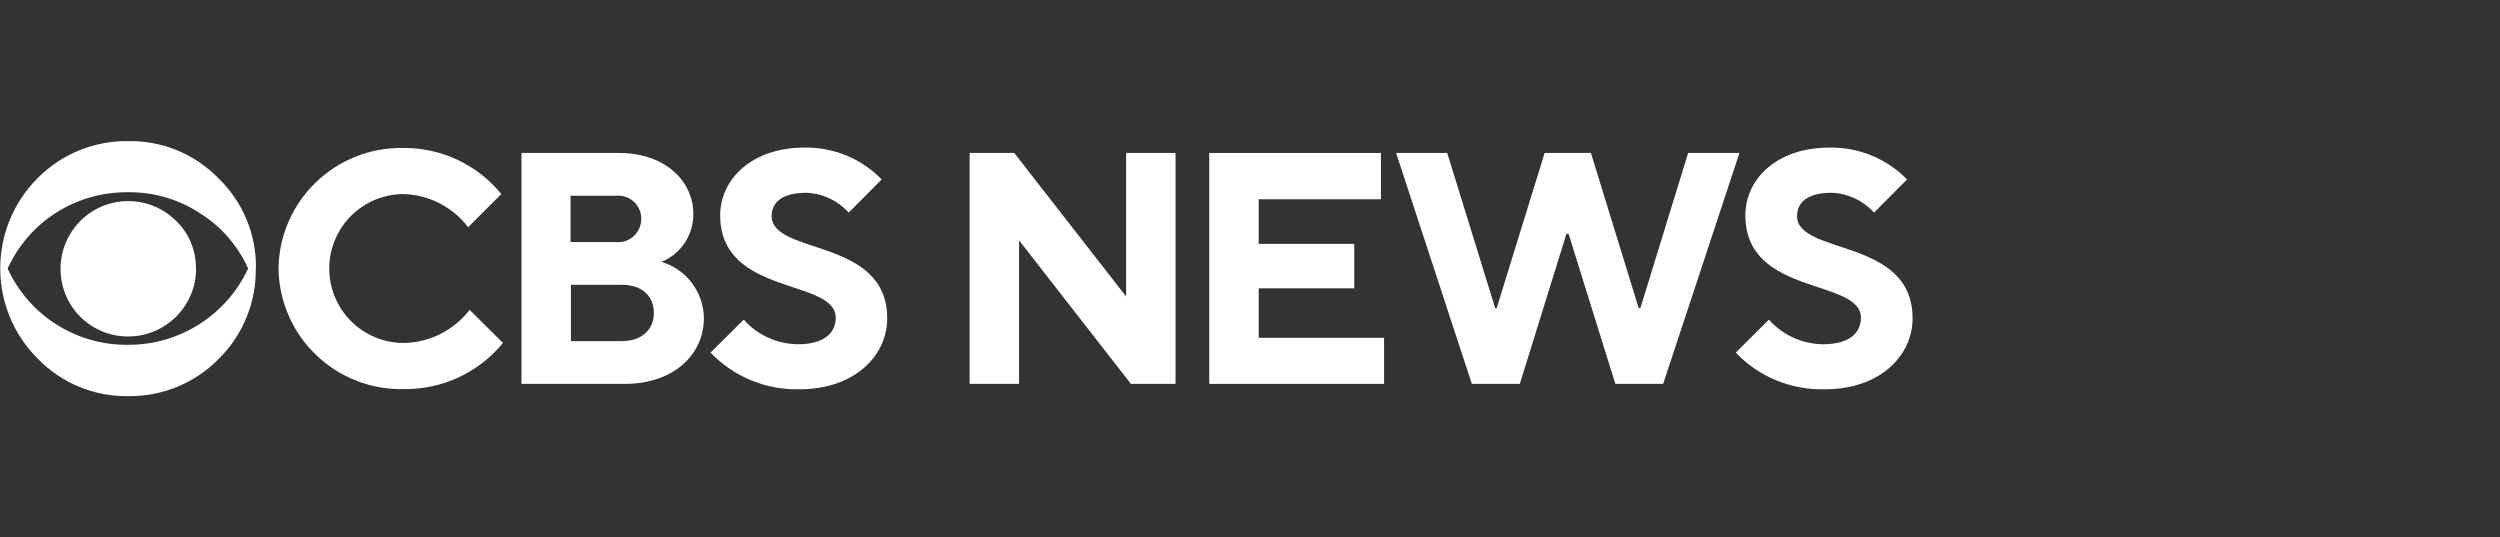
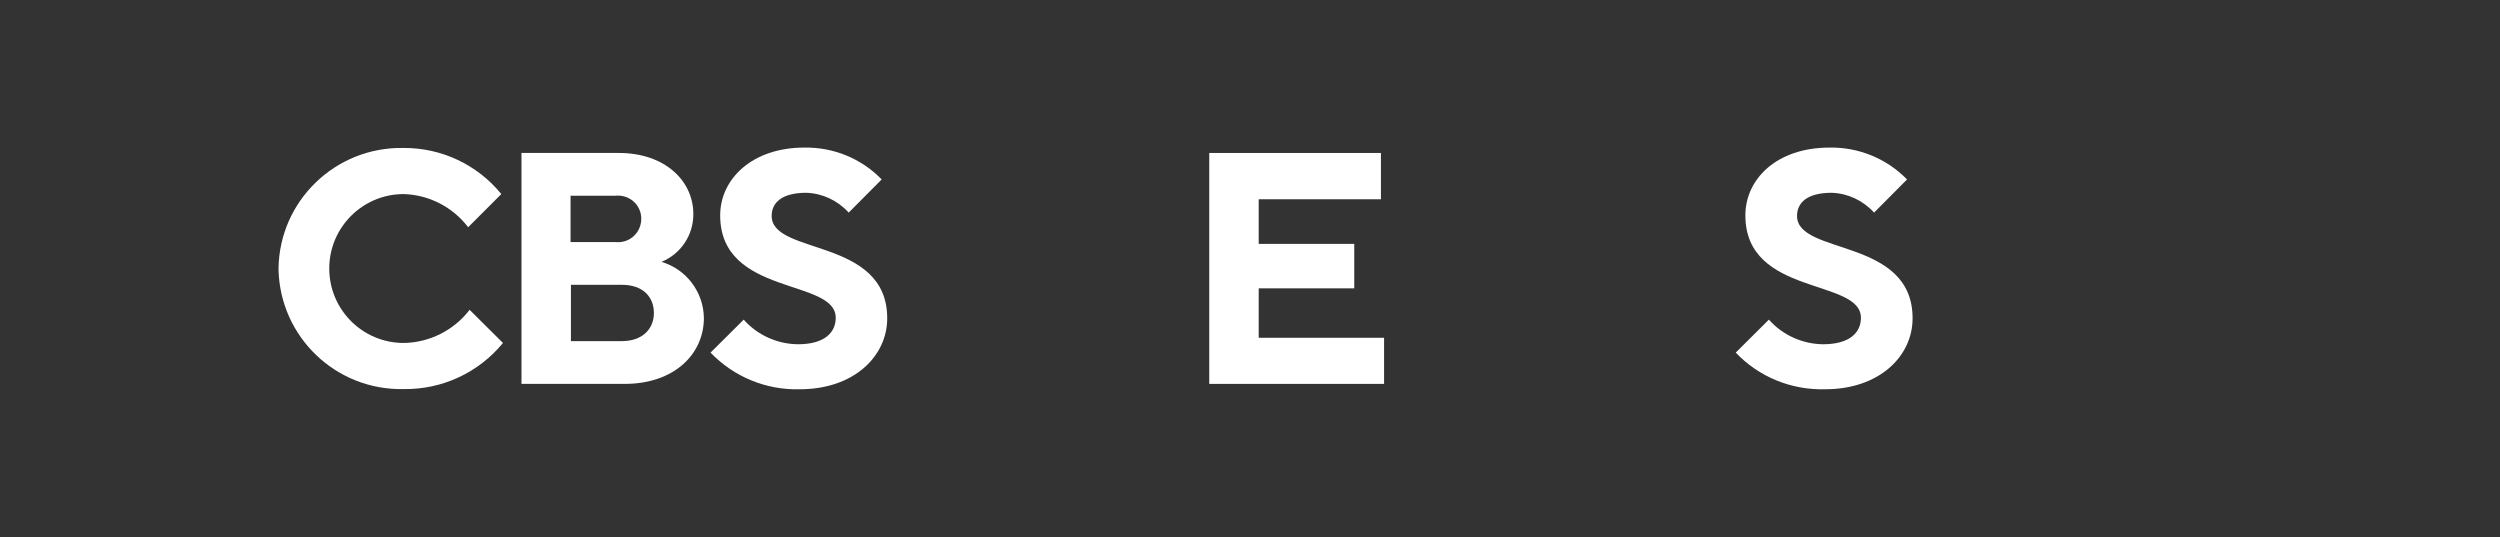
<svg xmlns="http://www.w3.org/2000/svg" id="Layer_1" data-name="Layer 1" viewBox="0 0 135 29">
  <rect x="0" y="0" width="135" height="29" fill="#333333" stroke="none" />
  <defs>
    <style>
      .cls-1 {
        fill: #fff;
      }
    </style>
  </defs>
-   <path class="cls-1" d="m13.81,14.5c.03,1.84-.7,3.61-2.02,4.9-1.28,1.3-3.05,2.02-4.87,1.99-1.84.03-3.6-.7-4.88-2.02-2.7-2.69-2.7-7.04-.02-9.74l.02-.02c1.29-1.3,3.06-2.02,4.9-1.99,1.83-.03,3.59.7,4.87,2.02,1.31,1.27,2.04,3.03,2.01,4.86Zm-.41,0c-.54-1.19-1.39-2.2-2.49-2.91-1.18-.81-2.58-1.23-4.02-1.21-1.43-.01-2.83.41-4.02,1.21-1.07.72-1.92,1.74-2.46,2.91,1.16,2.53,3.69,4.14,6.48,4.12,2.79.02,5.33-1.59,6.51-4.12Zm-2.81,0c0,2.02-1.64,3.67-3.67,3.67s-3.66-1.64-3.65-3.66c0-2.01,1.64-3.66,3.66-3.65.96,0,1.89.38,2.57,1.06.7.66,1.09,1.6,1.08,2.57Z" />
  <path class="cls-1" d="m15.04,14.5c.05-3.65,3.06-6.56,6.71-6.51h.05c2.04-.01,3.98.9,5.27,2.49l-1.79,1.79c-.83-1.09-2.11-1.75-3.48-1.79-2.22,0-4.02,1.8-4.02,4.02s1.8,4.02,4.02,4.02c1.39-.02,2.71-.68,3.56-1.79l1.8,1.79c-1.31,1.6-3.28,2.52-5.36,2.49-3.65.08-6.67-2.8-6.76-6.45v-.05Z" />
  <path class="cls-1" d="m28.16,8.26h5.26c2.5,0,4.02,1.52,4.02,3.29.01,1.14-.67,2.16-1.72,2.59,1.34.4,2.27,1.62,2.29,3.03,0,1.96-1.61,3.56-4.28,3.56h-5.57v-12.48Zm5.07,4.81c.69.08,1.31-.41,1.39-1.11s-.41-1.31-1.11-1.39c-.09-.01-.2-.01-.29,0h-2.41v2.5h2.41Zm.36,5.35c1.07,0,1.72-.63,1.72-1.52s-.62-1.52-1.72-1.52h-2.76v3.04s2.76,0,2.76,0Z" />
  <path class="cls-1" d="m38.37,19.04l1.79-1.78c.74.84,1.82,1.32,2.93,1.33,1.43,0,2.04-.63,2.04-1.43,0-2.14-6.24-1.15-6.24-5.53,0-1.96,1.72-3.66,4.54-3.66,1.57-.03,3.09.59,4.18,1.72l-1.78,1.79c-.59-.65-1.41-1.04-2.29-1.07-1.33,0-1.87.54-1.87,1.25,0,2.14,6.24,1.15,6.24,5.53,0,2.04-1.79,3.83-4.72,3.83-1.82.05-3.57-.67-4.83-1.99Z" />
-   <path class="cls-1" d="m52.36,8.26h2.41l6.04,7.75v-7.75h2.67v12.47h-2.41l-6.04-7.75v7.75h-2.67v-12.47h0Z" />
  <path class="cls-1" d="m65.31,8.26h9.26v2.5h-6.6v2.41h5.16v2.4h-5.16v2.67h6.77v2.49h-9.44v-12.47h0Z" />
-   <path class="cls-1" d="m75.39,8.26h2.76l2.59,8.38h.08l2.59-8.38h2.5l2.58,8.38h.09l2.58-8.38h2.77l-4.12,12.47h-2.58l-2.53-8.11h-.11l-2.52,8.11h-2.59l-4.09-12.47Z" />
  <path class="cls-1" d="m93.73,19.04l1.79-1.78c.74.84,1.82,1.32,2.93,1.33,1.43,0,2.04-.63,2.04-1.43,0-2.14-6.24-1.15-6.24-5.53,0-1.96,1.69-3.66,4.54-3.66,1.57-.03,3.09.59,4.19,1.72l-1.78,1.79c-.59-.65-1.41-1.04-2.29-1.07-1.33,0-1.87.54-1.87,1.25,0,2.14,6.24,1.15,6.24,5.53,0,2.04-1.79,3.83-4.72,3.83-1.84.05-3.59-.67-4.84-1.99Z" />
</svg>